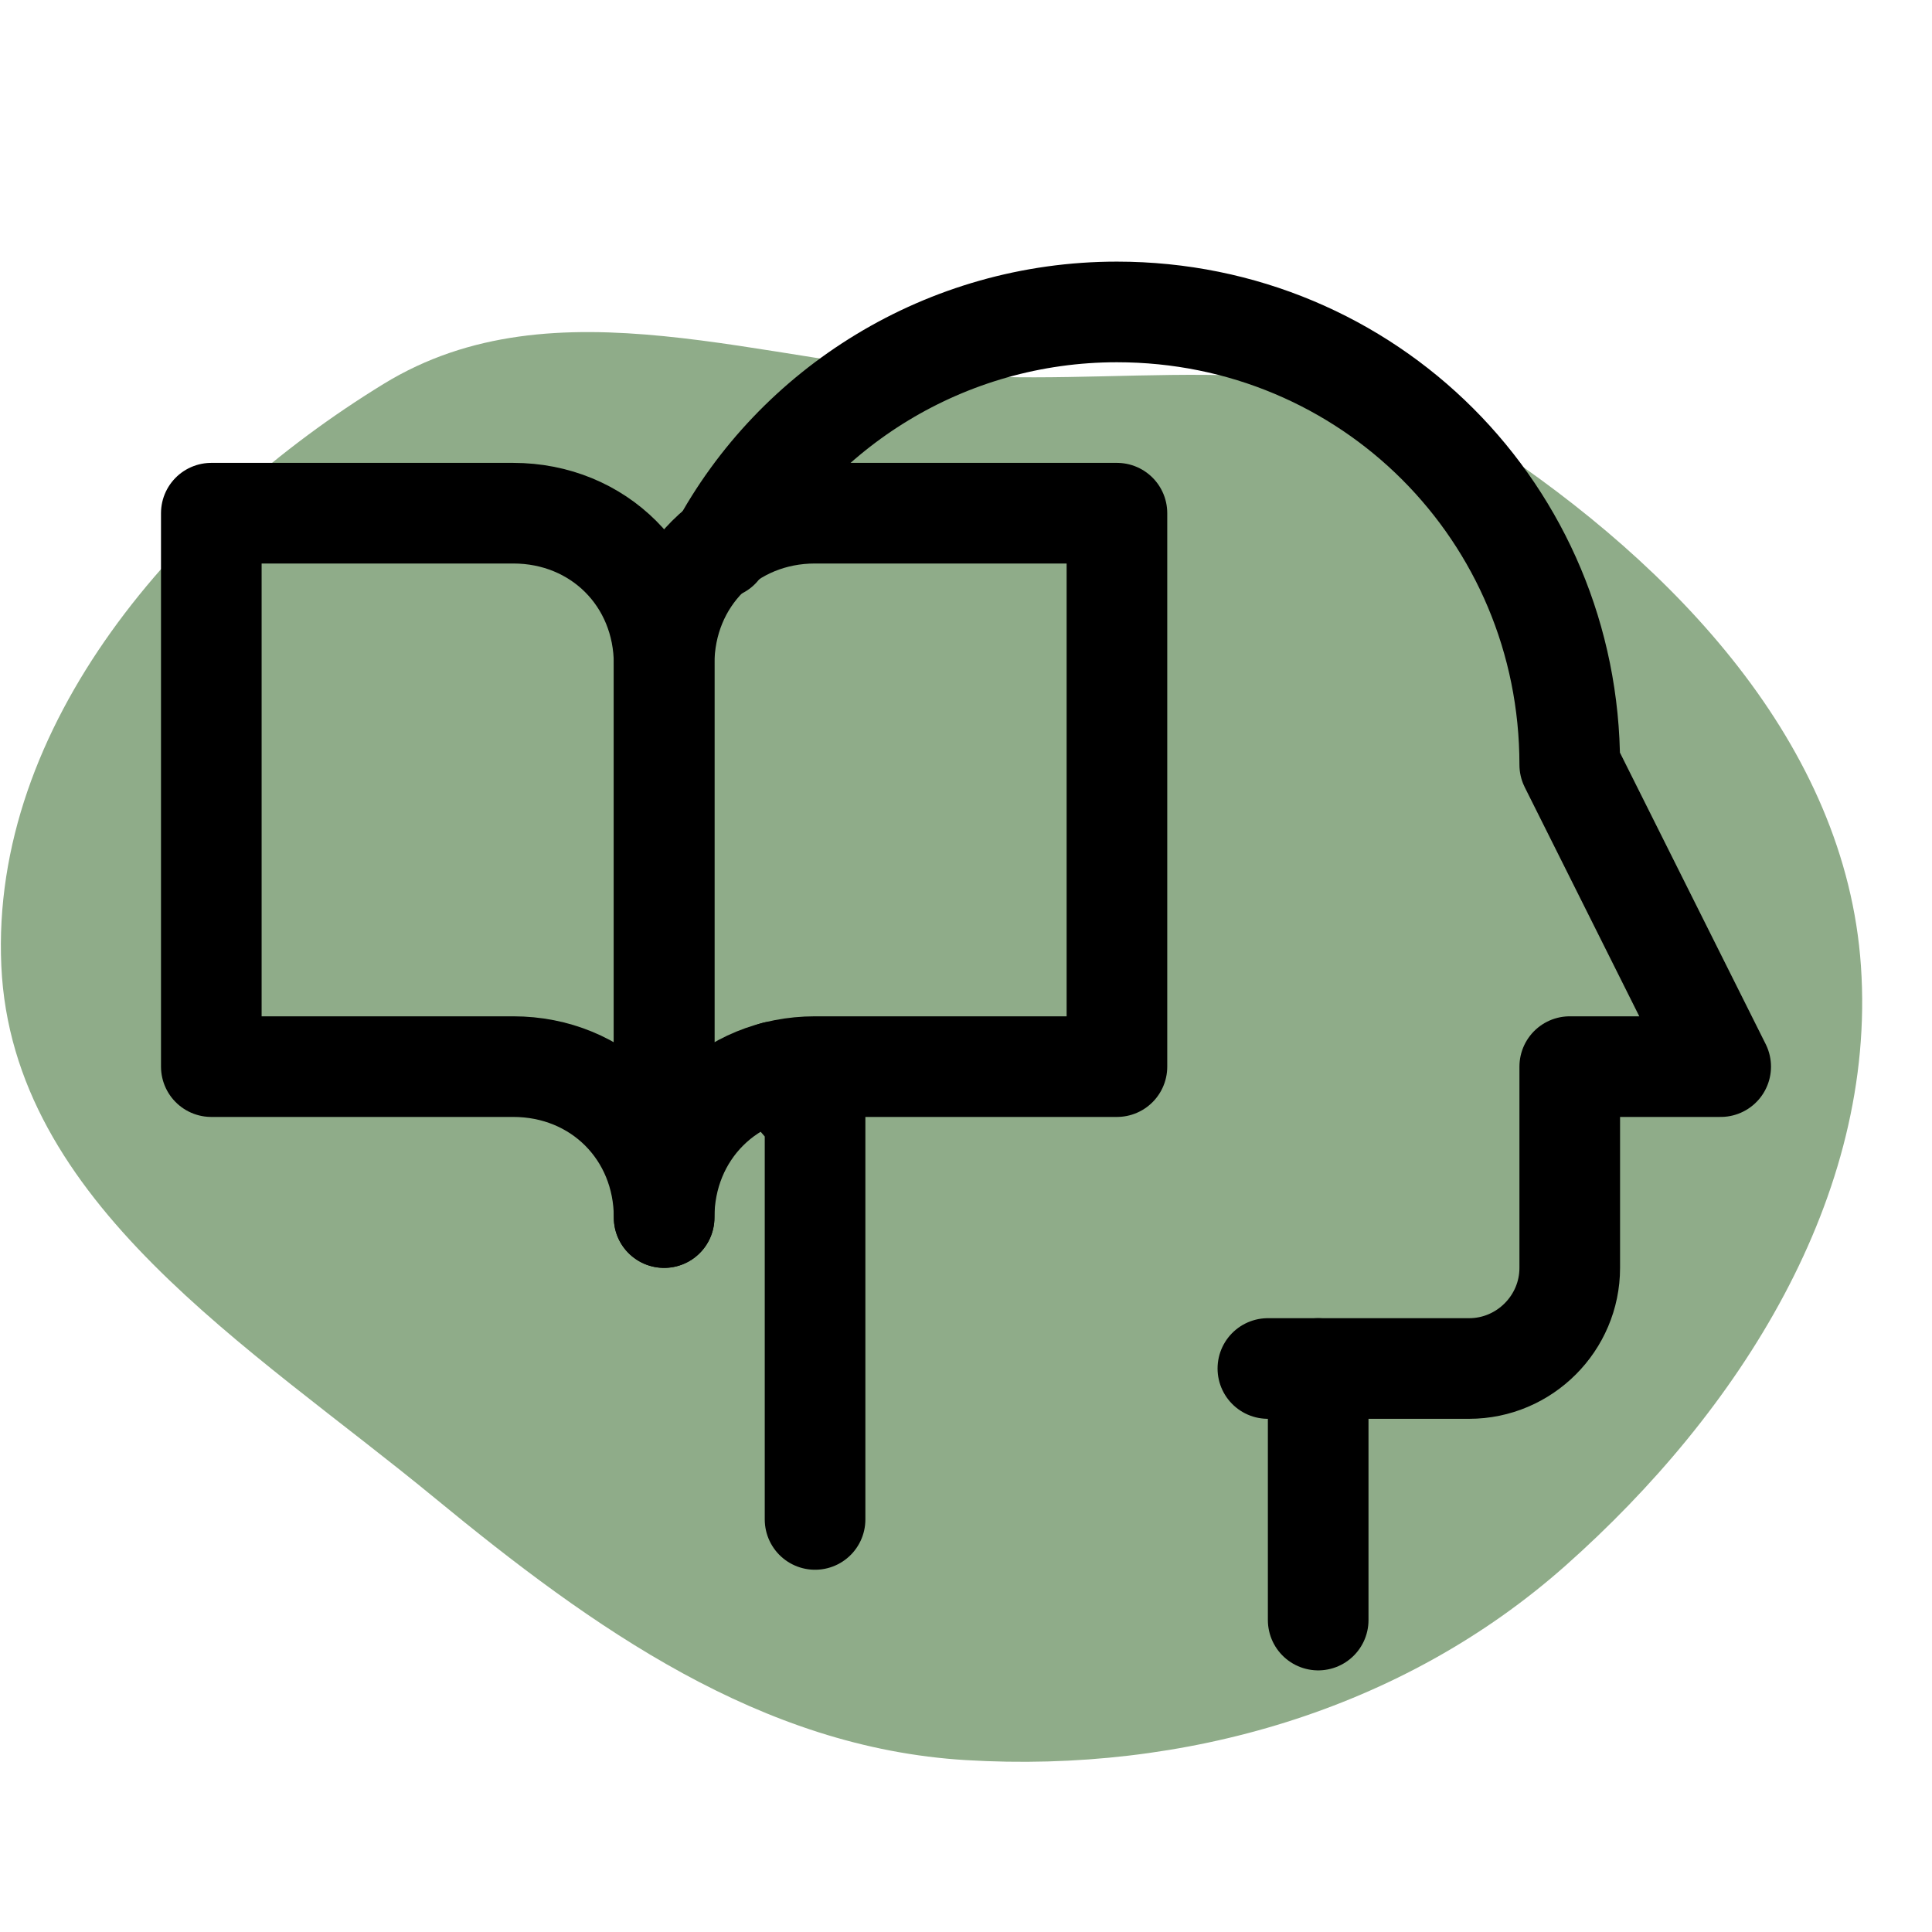
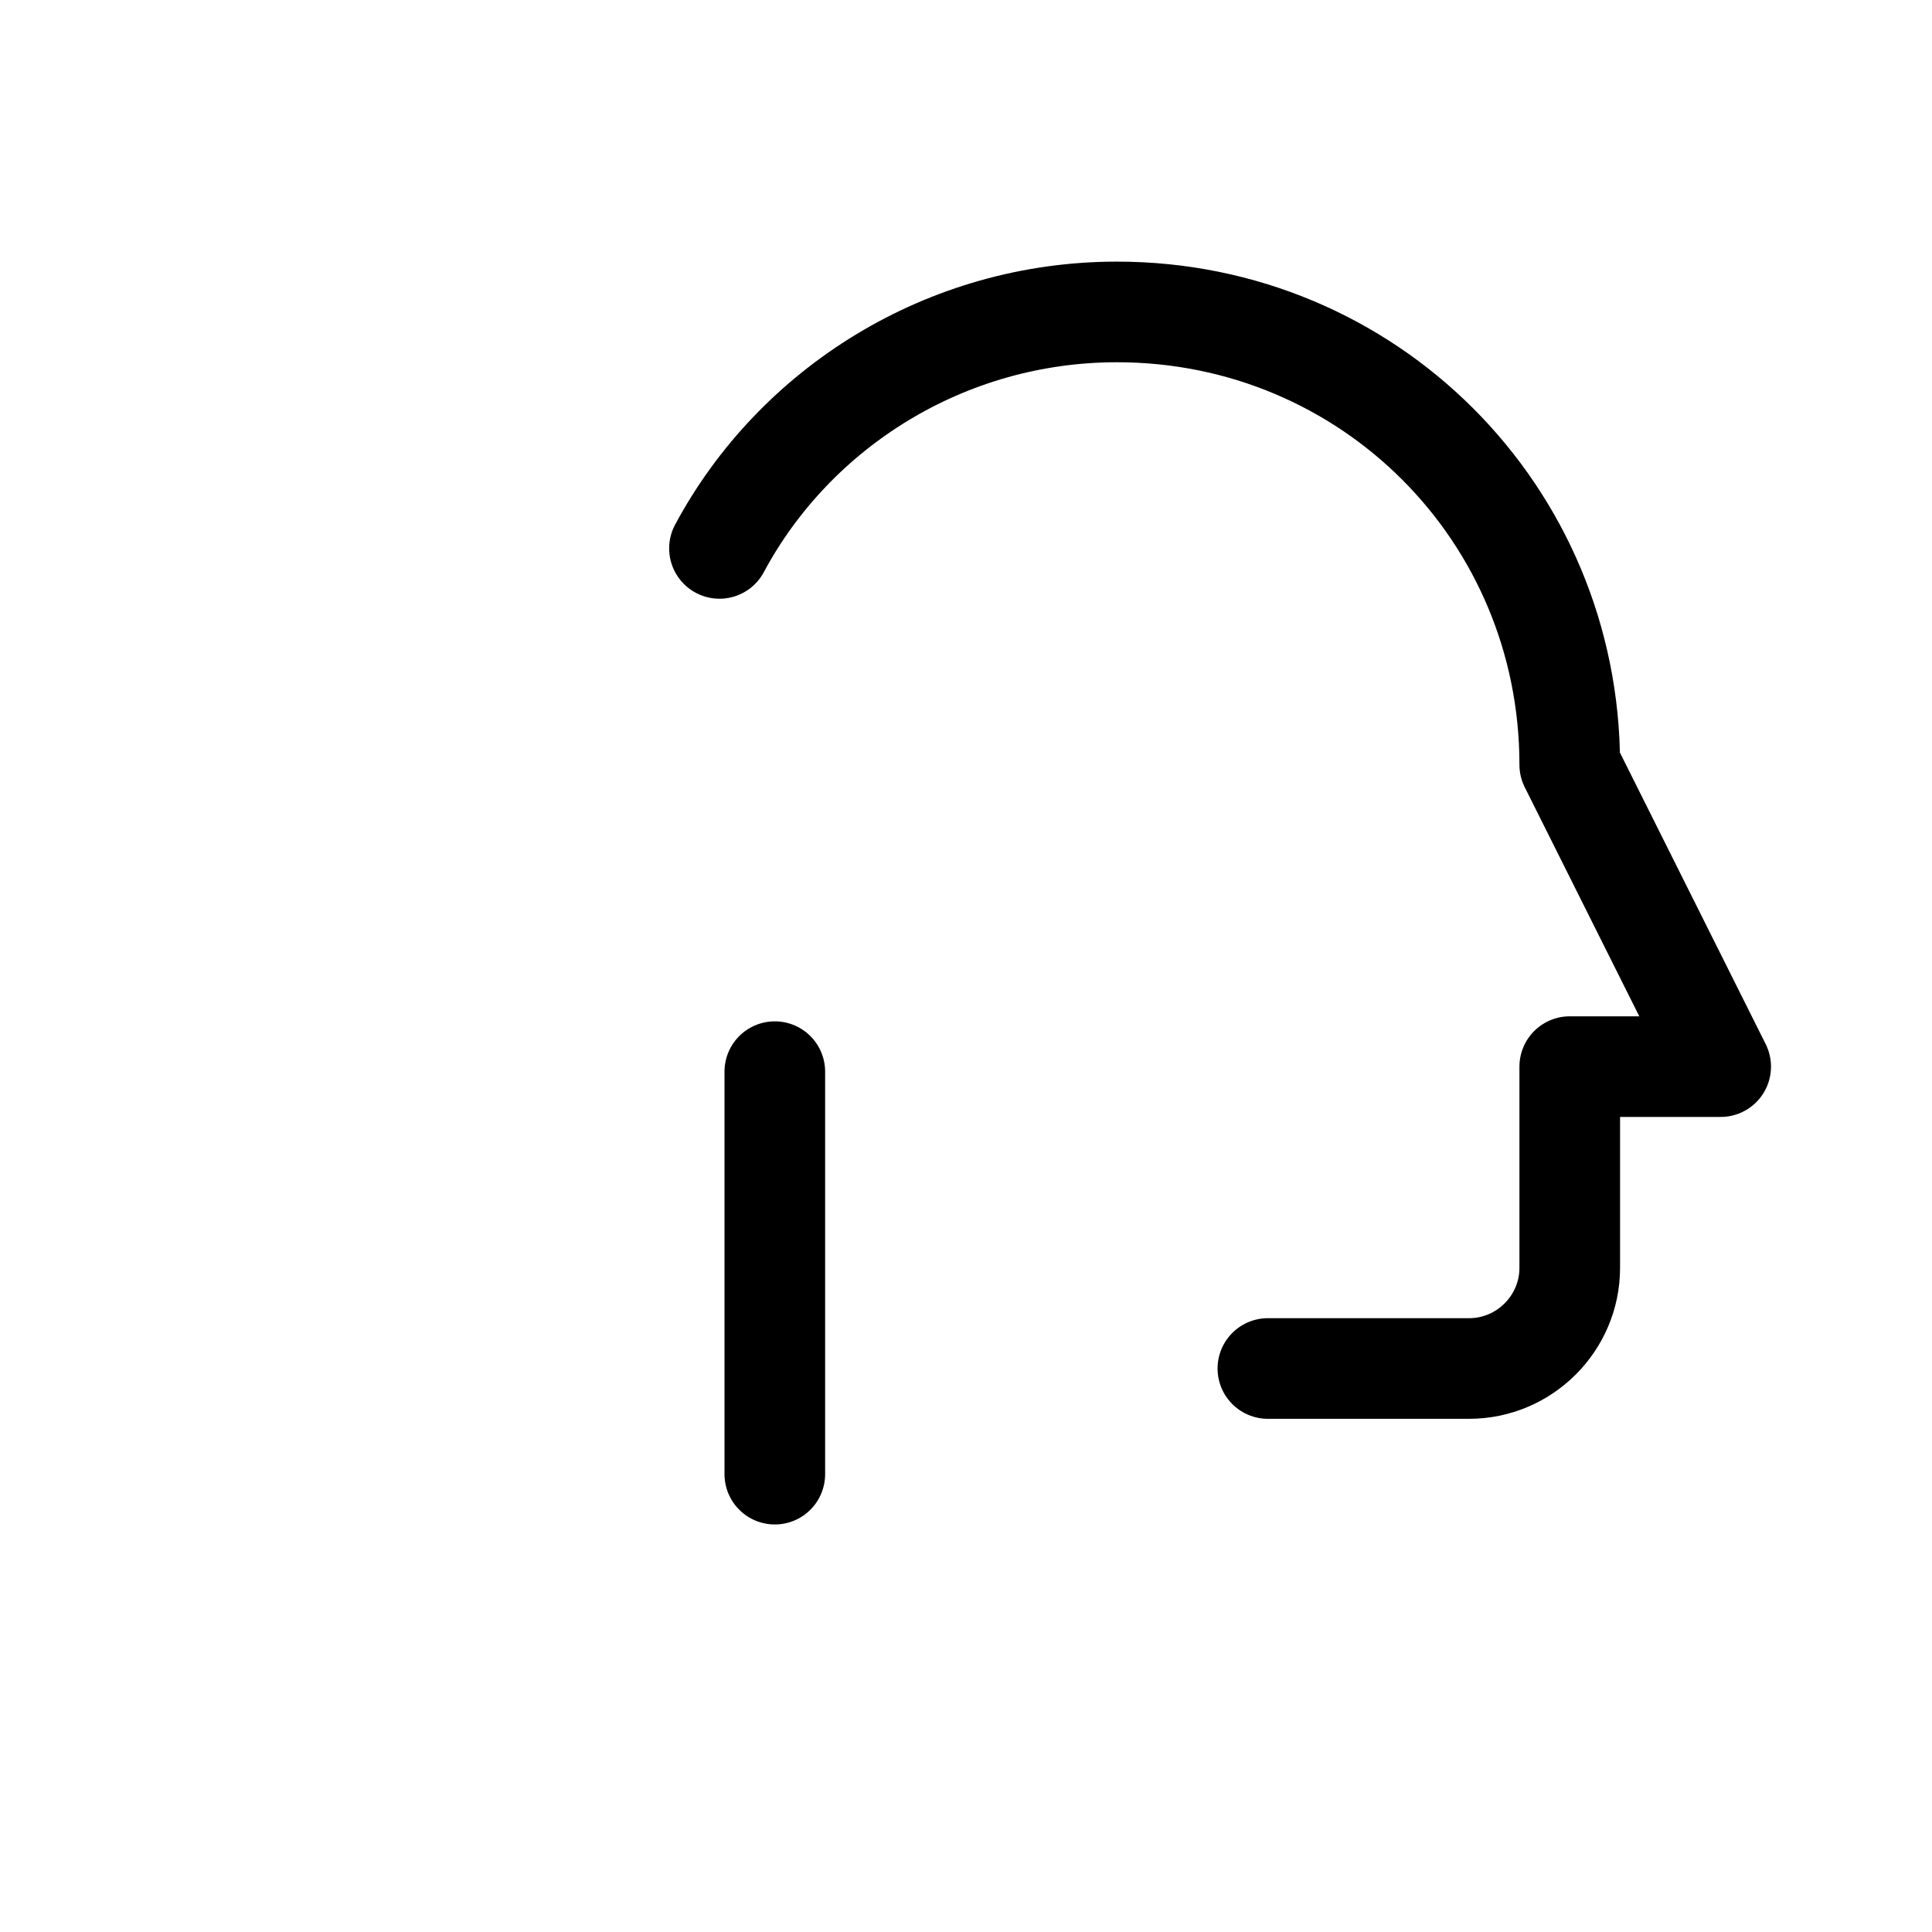
<svg xmlns="http://www.w3.org/2000/svg" version="1.1" id="Icons" viewBox="-3.2 -3.2 38.40 38.40" xml:space="preserve" width="800px" height="800px" fill="#000000">
  <g id="SVGRepo_bgCarrier" stroke-width="0">#8fac89

- <path transform="translate(-3.2, -3.2), scale(1.2)" d="M16,29.153C19.611,29.37,23.225,28.332,25.931,25.931C28.8,23.385,31.086,19.827,30.823,16C30.571,12.326,27.73,9.372,24.656,7.344C22.131,5.679,19.02,6.386,16,6.223C12.663,6.043,9.207,4.612,6.357,6.357C2.946,8.444,-0.16,12.006,0.022,16C0.2,19.932,4.155,22.305,7.194,24.806C9.821,26.969,12.603,28.95,16,29.153" fill="#8fac89" strokewidth="0" />
-   </g>
+ </g>
  <g id="SVGRepo_tracerCarrier" stroke-linecap="round" stroke-linejoin="round" />
  <g id="SVGRepo_iconCarrier">
    <style type="text/css"> .st0{fill:none;stroke:#000000;stroke-width:2;stroke-linecap:round;stroke-linejoin:round;stroke-miterlimit:10;} </style>
-     <line class="st0" x1="23" y1="24" x2="23" y2="29" />
-     <path class="st0" d="M10,21V10c0-1.7-1.3-3-3-3H1v11h6C8.7,18,10,19.3,10,21L10,21" />
-     <path class="st0" d="M10,21V10c0-1.7,1.3-3,3-3h6v11h-6C11.3,18,10,19.3,10,21L10,21" />
-     <path class="st0" d="M12.2,18.1c0.3,0.3,0.5,0.6,0.8,0.9v8" />
+     <path class="st0" d="M12.2,18.1v8" />
    <path class="st0" d="M22,24h4c1.1,0,2-0.9,2-2v-4h3l-3-6c0-5-4-9-9-9c-3.4,0-6.4,1.9-7.9,4.7" />
  </g>
</svg>